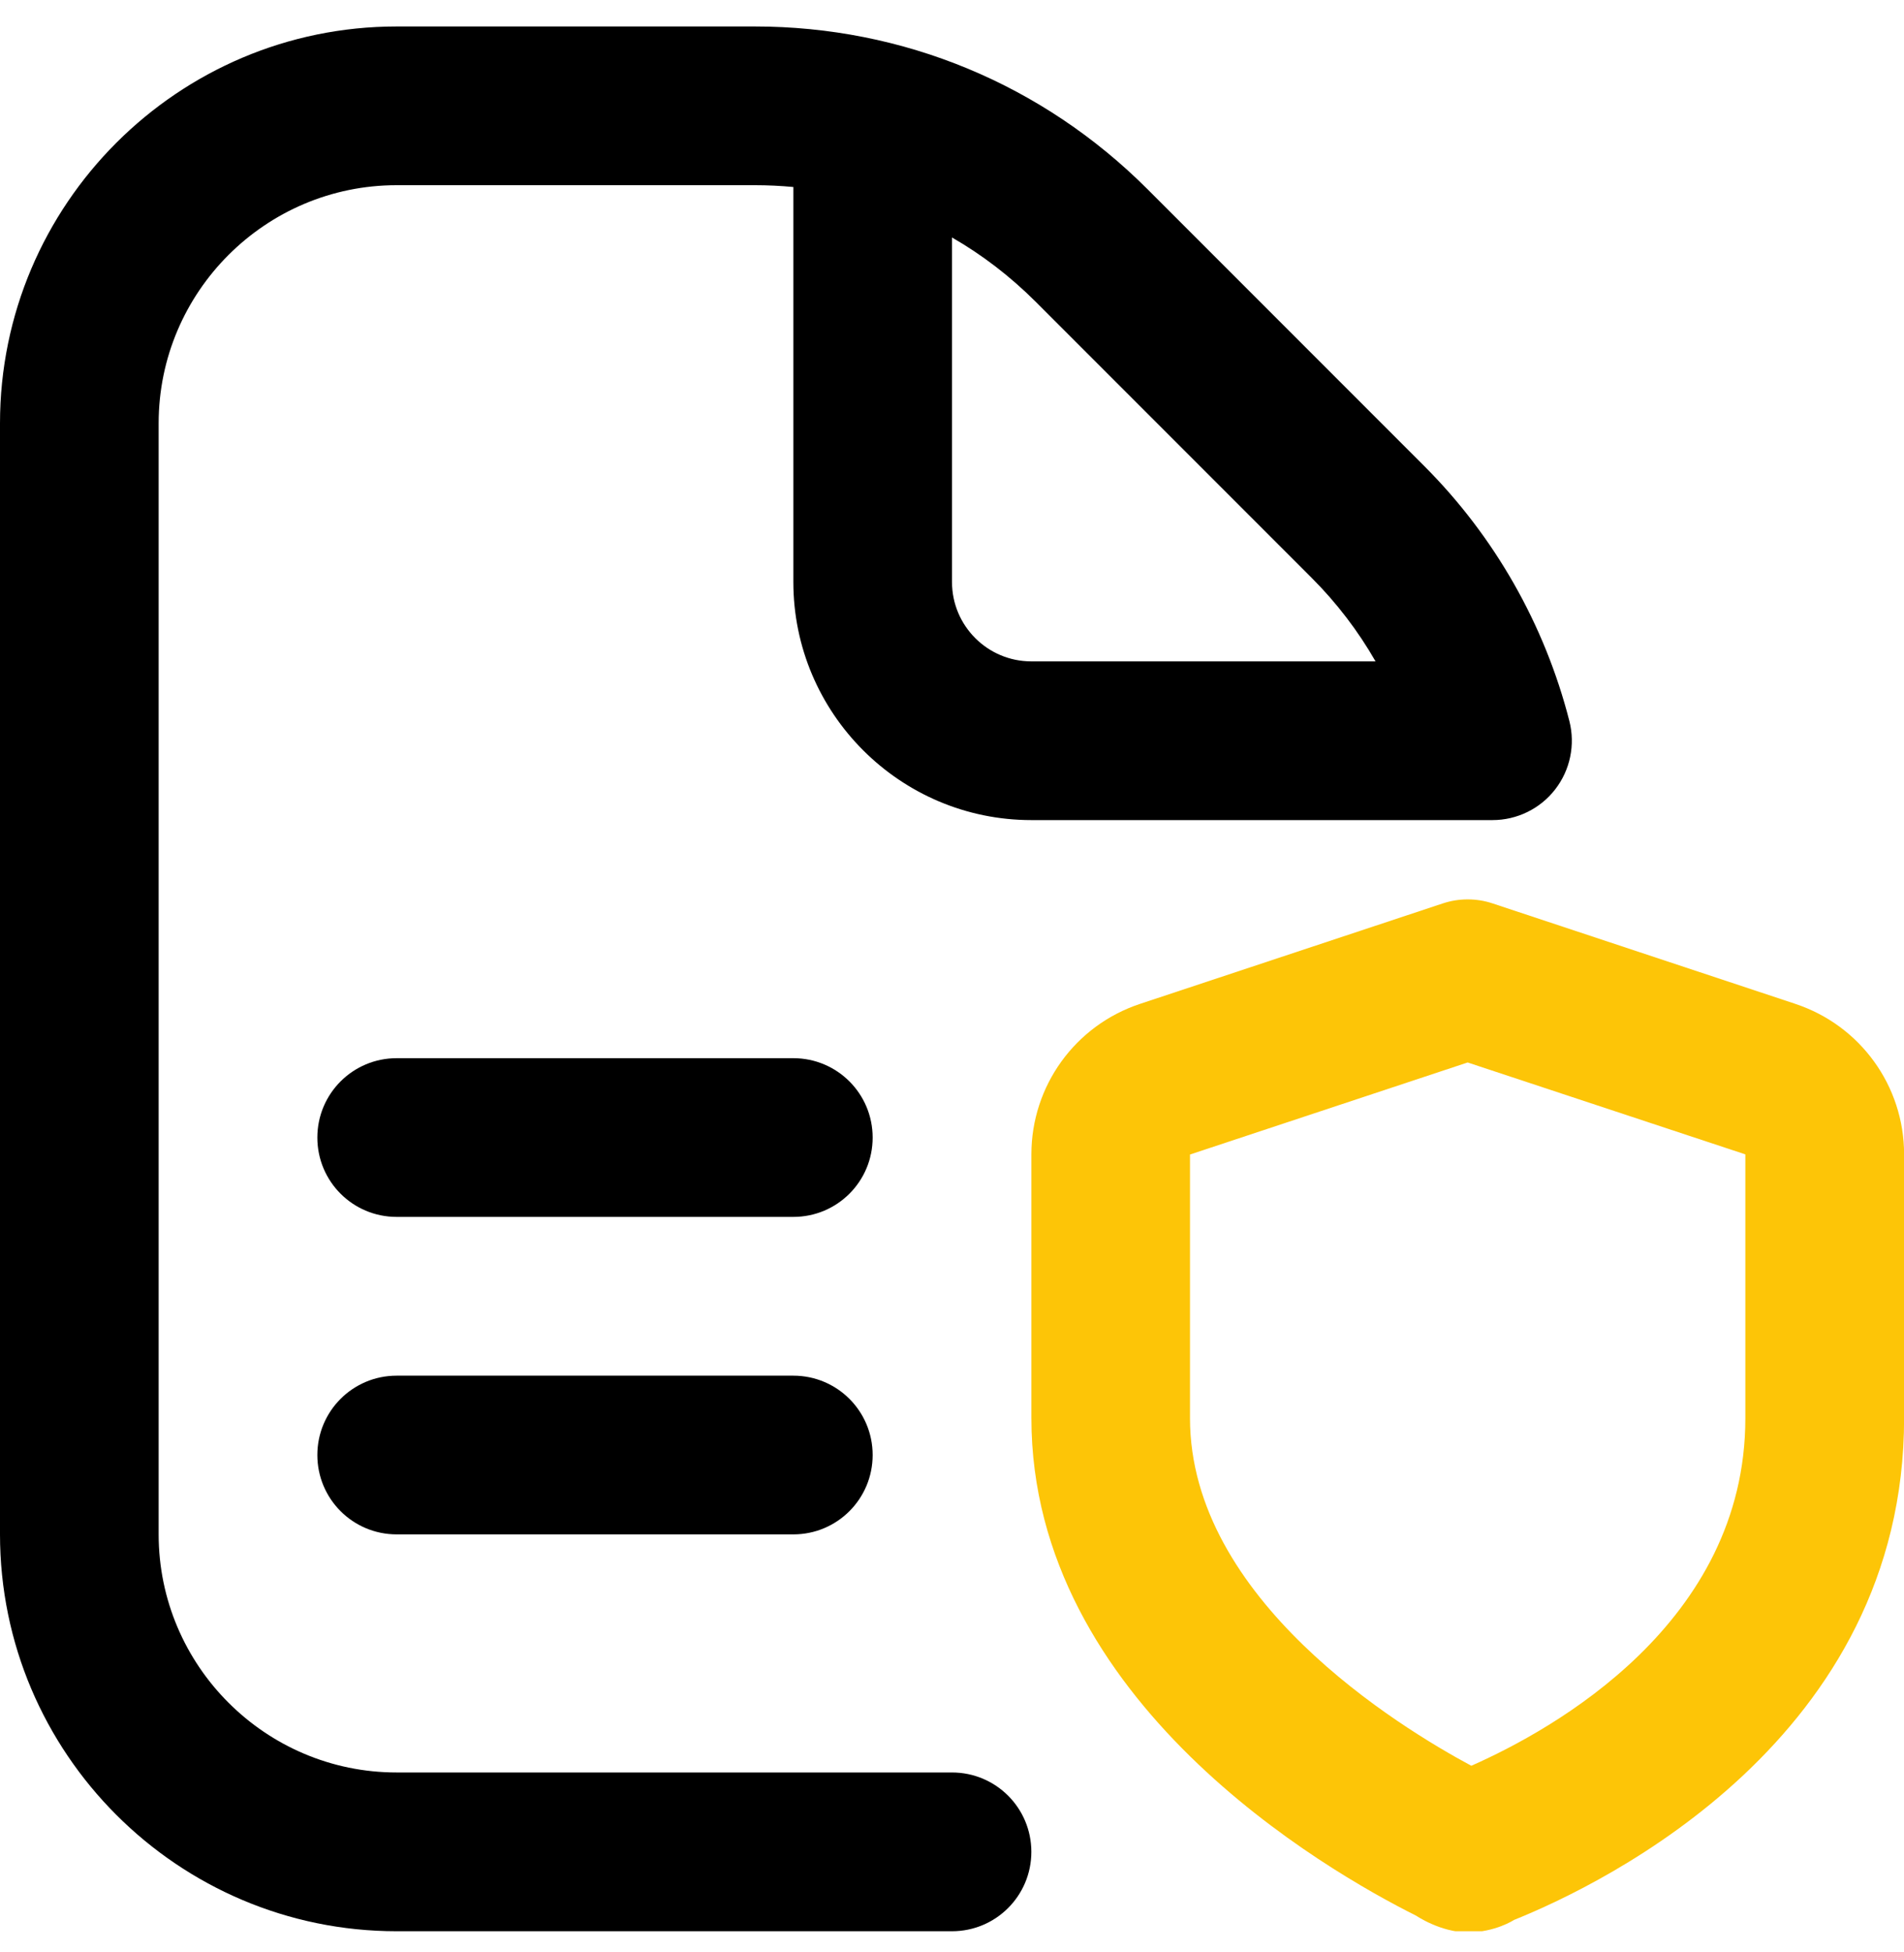
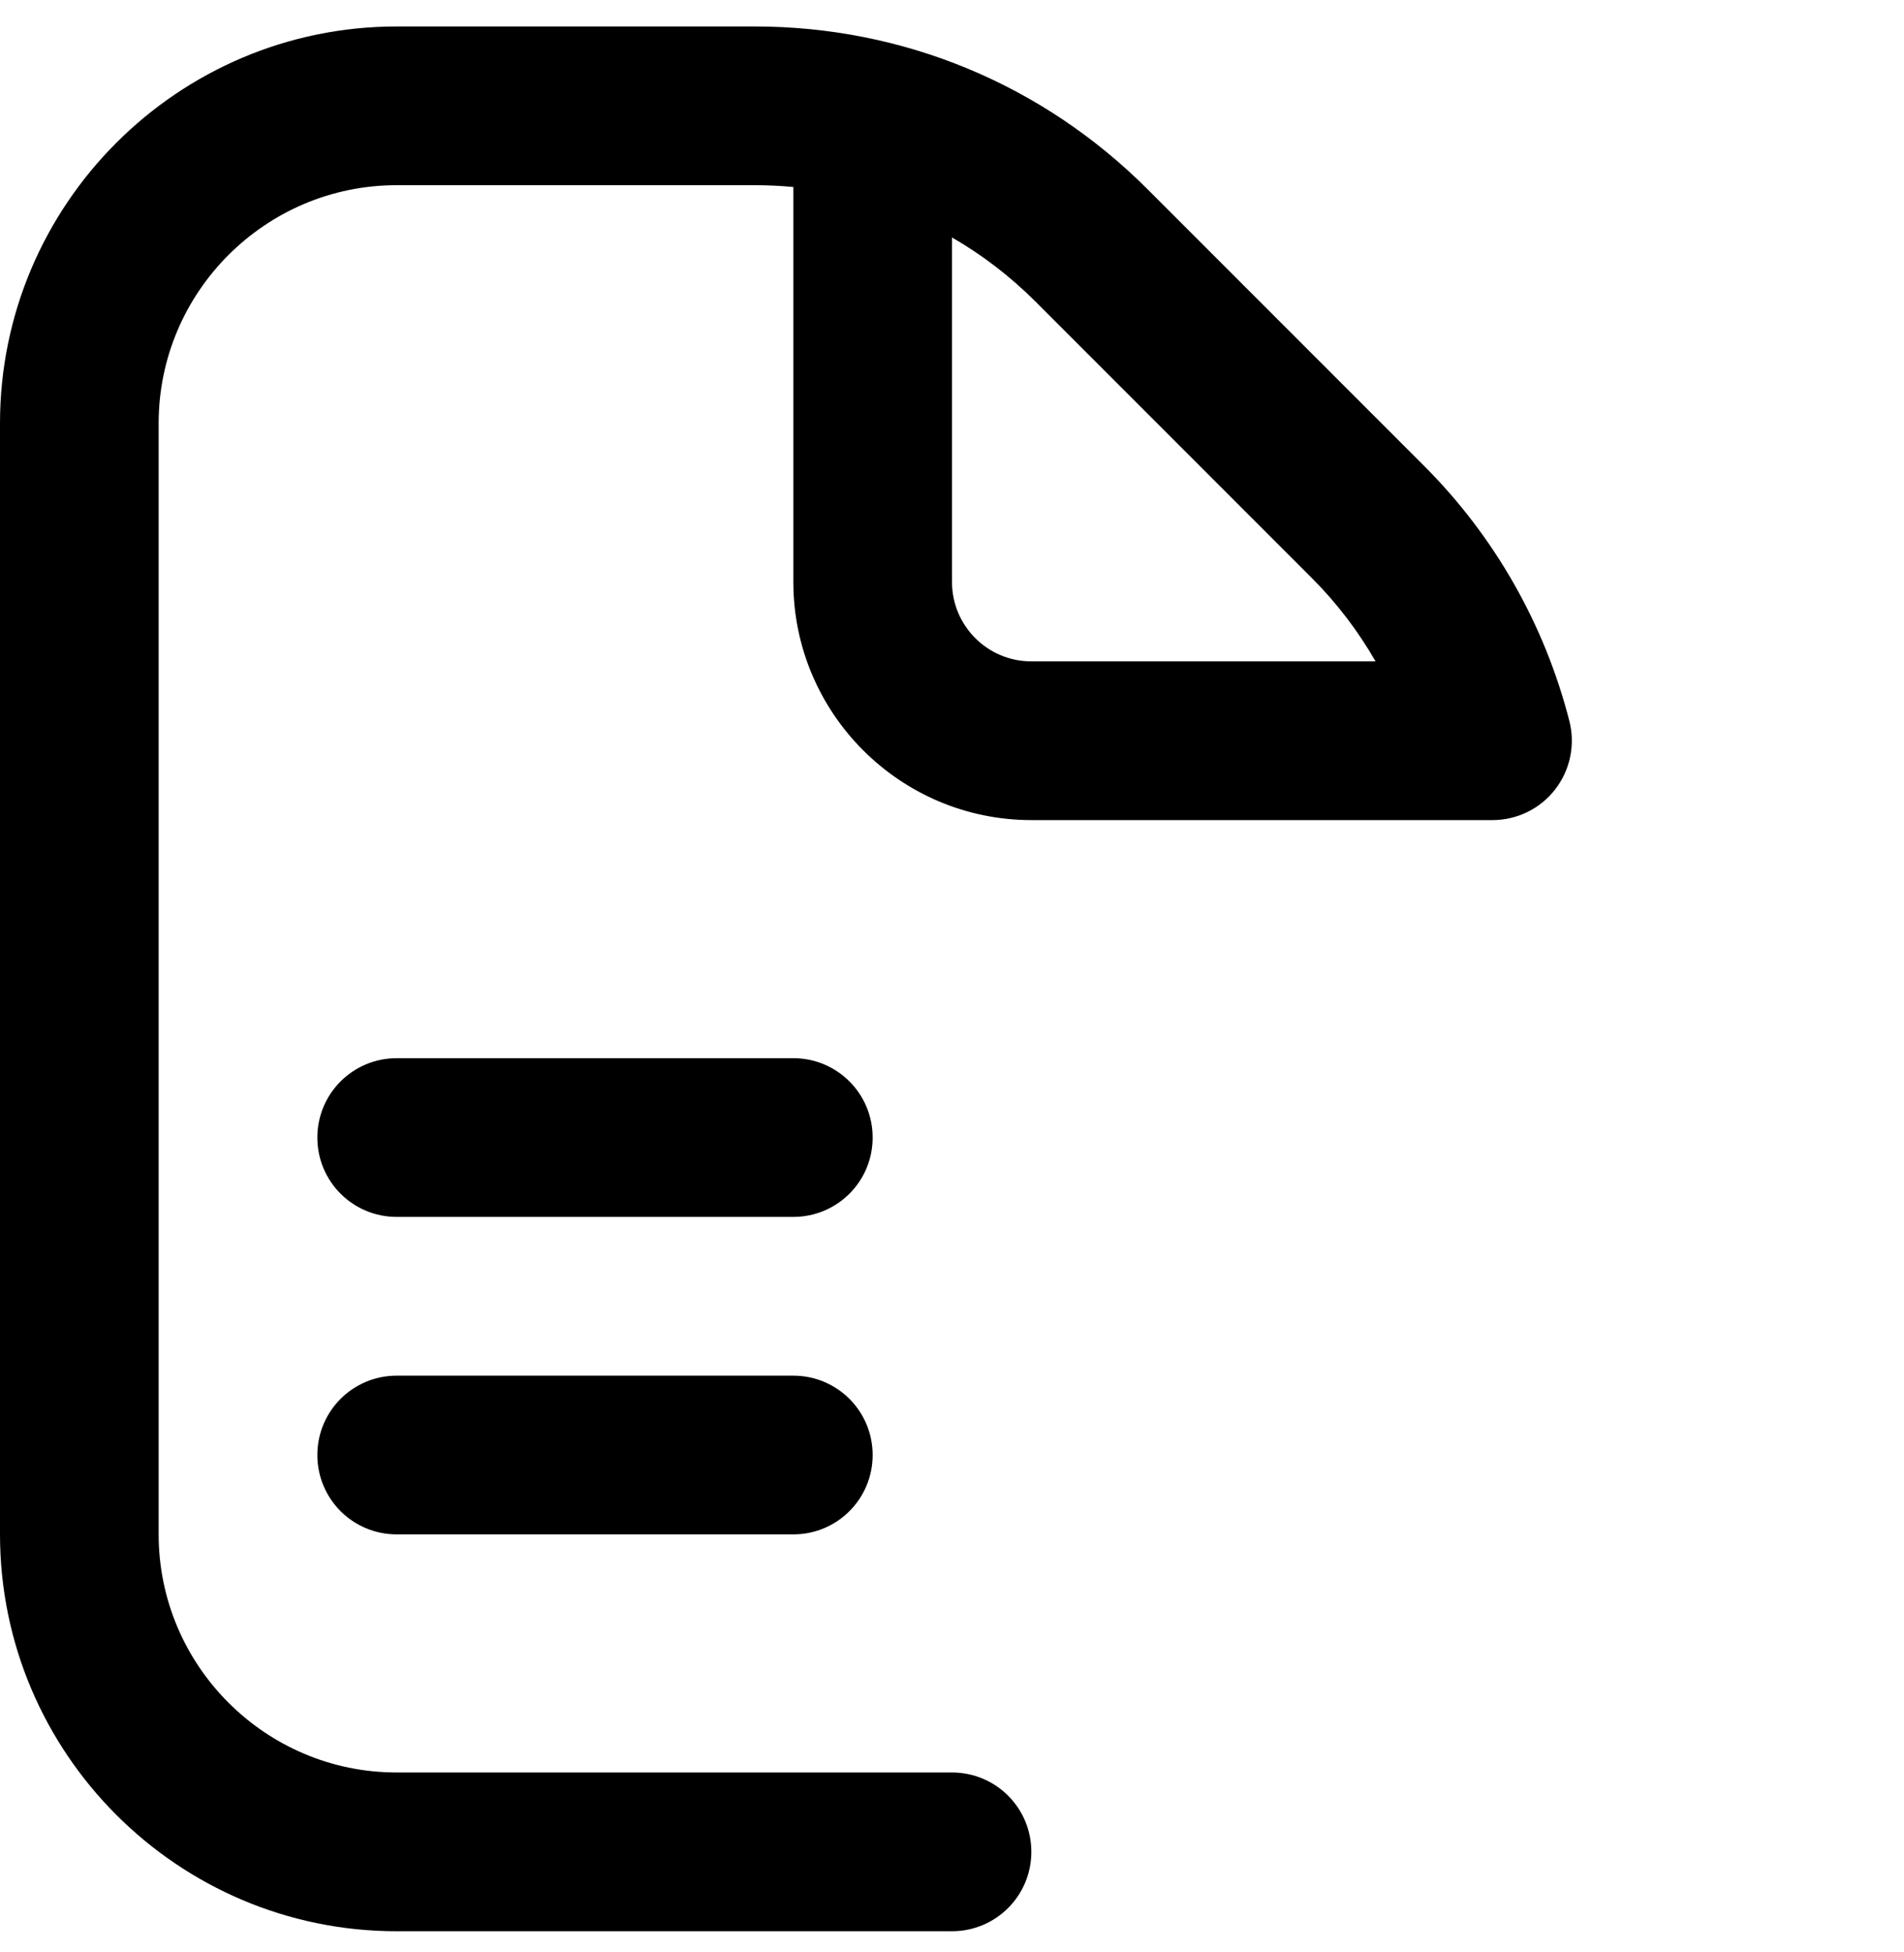
<svg xmlns="http://www.w3.org/2000/svg" width="40" height="41" viewBox="0 0 40 41" fill="none">
  <g clip-path="url(#clip0_2044_15758)">
    <path d="M20 37.222H8.333C5.577 37.222 3.333 34.979 3.333 32.222V8.889C3.333 6.132 5.577 3.889 8.333 3.889H15.858C16.13 3.889 16.4 3.902 16.667 3.927V12.222C16.667 14.979 18.91 17.222 21.667 17.222H31.355C31.87 17.222 32.357 16.984 32.672 16.577C32.987 16.171 33.097 15.64 32.97 15.142C32.452 13.116 31.397 11.261 29.915 9.781L24.108 3.974C21.905 1.771 18.975 0.556 15.858 0.556H8.333C3.738 0.556 0 4.294 0 8.889V32.222C0 36.817 3.738 40.556 8.333 40.556H20C20.922 40.556 21.667 39.81 21.667 38.889C21.667 37.967 20.922 37.222 20 37.222ZM20 4.987C20.633 5.351 21.22 5.801 21.752 6.331L27.558 12.137C28.082 12.661 28.532 13.251 28.898 13.889H21.667C20.747 13.889 20 13.142 20 12.222V4.987ZM18.333 30.555C18.333 31.477 17.588 32.222 16.667 32.222H8.333C7.412 32.222 6.667 31.477 6.667 30.555C6.667 29.634 7.412 28.889 8.333 28.889H16.667C17.588 28.889 18.333 29.634 18.333 30.555ZM18.333 23.889C18.333 24.811 17.588 25.555 16.667 25.555H8.333C7.412 25.555 6.667 24.811 6.667 23.889C6.667 22.967 7.412 22.222 8.333 22.222H16.667C17.588 22.222 18.333 22.967 18.333 23.889Z" fill="black" />
-     <path d="M37.717 21.081L31.358 18.972C31.02 18.859 30.648 18.859 30.31 18.972L23.952 21.081C22.587 21.532 21.668 22.804 21.668 24.241V29.78C21.668 35.73 27.86 39.285 29.752 40.23C29.752 40.23 30.262 40.579 30.837 40.579C31.412 40.579 31.807 40.319 31.807 40.319C33.728 39.545 40.002 36.499 40.002 29.782V24.242C40.002 22.805 39.083 21.534 37.718 21.082L37.717 21.081ZM36.667 29.782C36.667 34.084 32.628 36.322 30.91 37.081C29.387 36.264 25 33.584 25 29.782V24.245L30.833 22.312L36.667 24.242V29.782Z" fill="#FDC507" />
  </g>
  <defs>
    <clipPath id="clip0_2044_15758">
      <rect width="40" height="40" fill="white" transform="translate(0 0.556)" />
    </clipPath>
  </defs>
</svg>